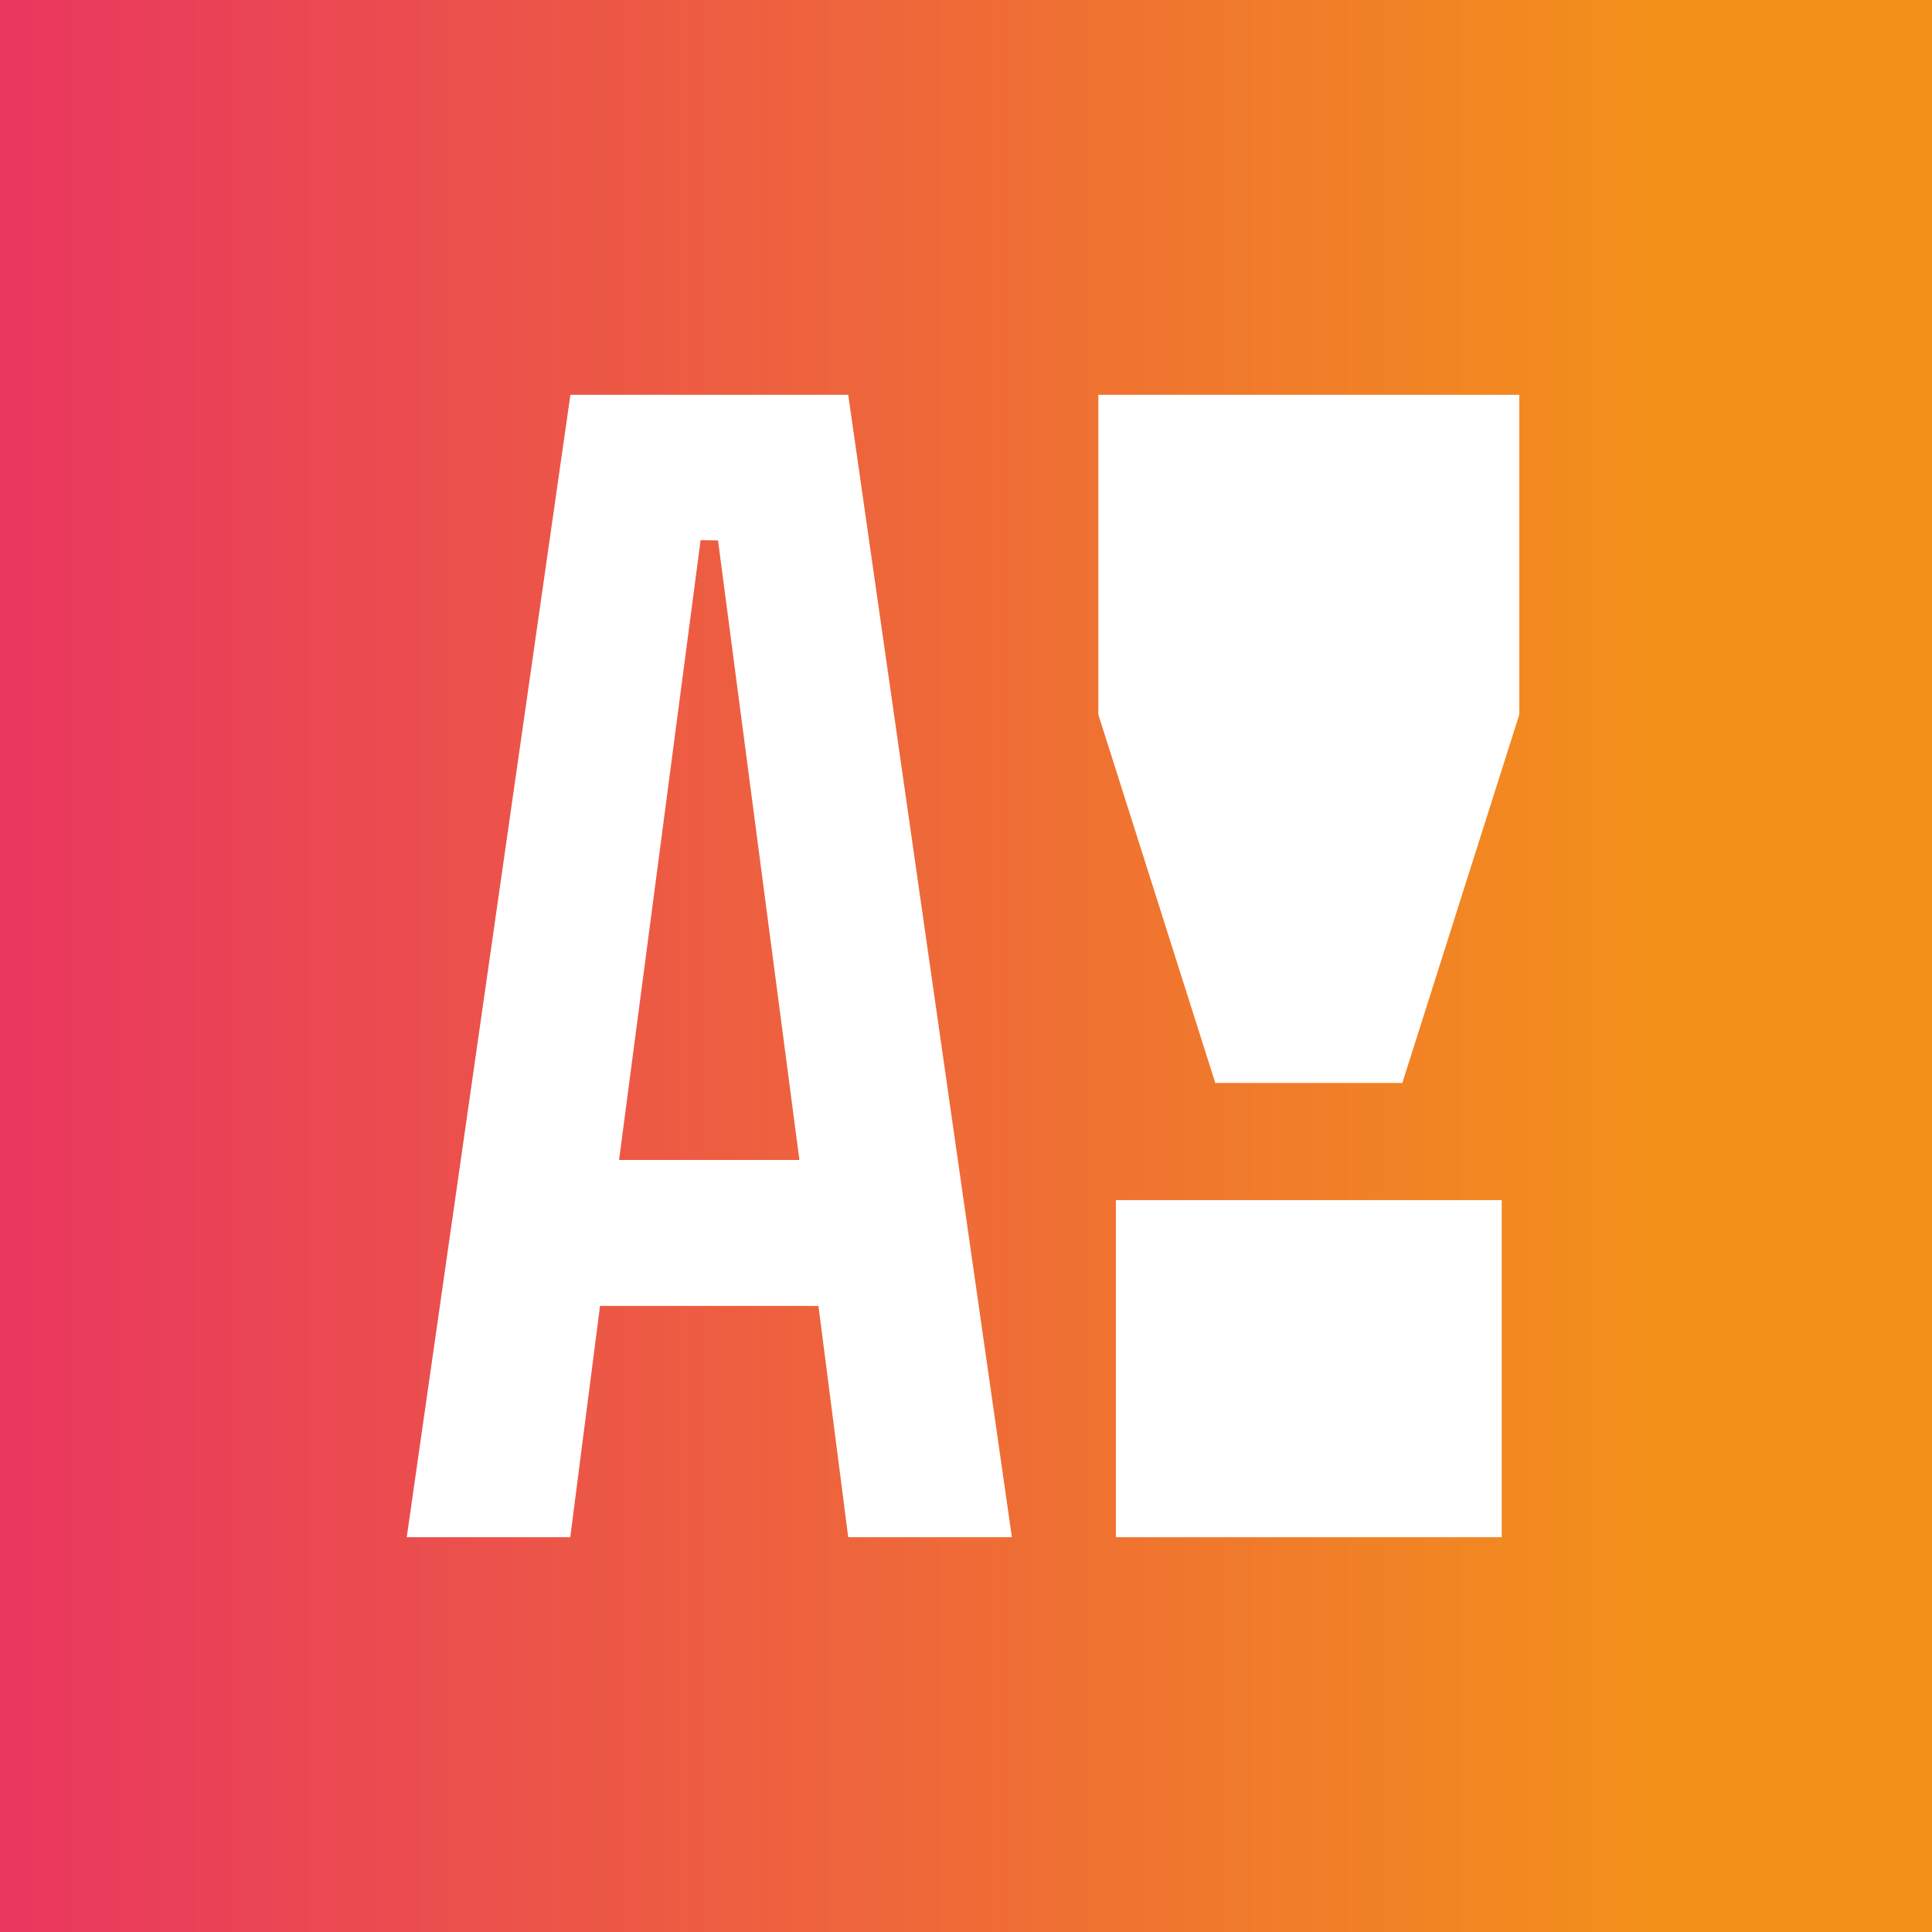
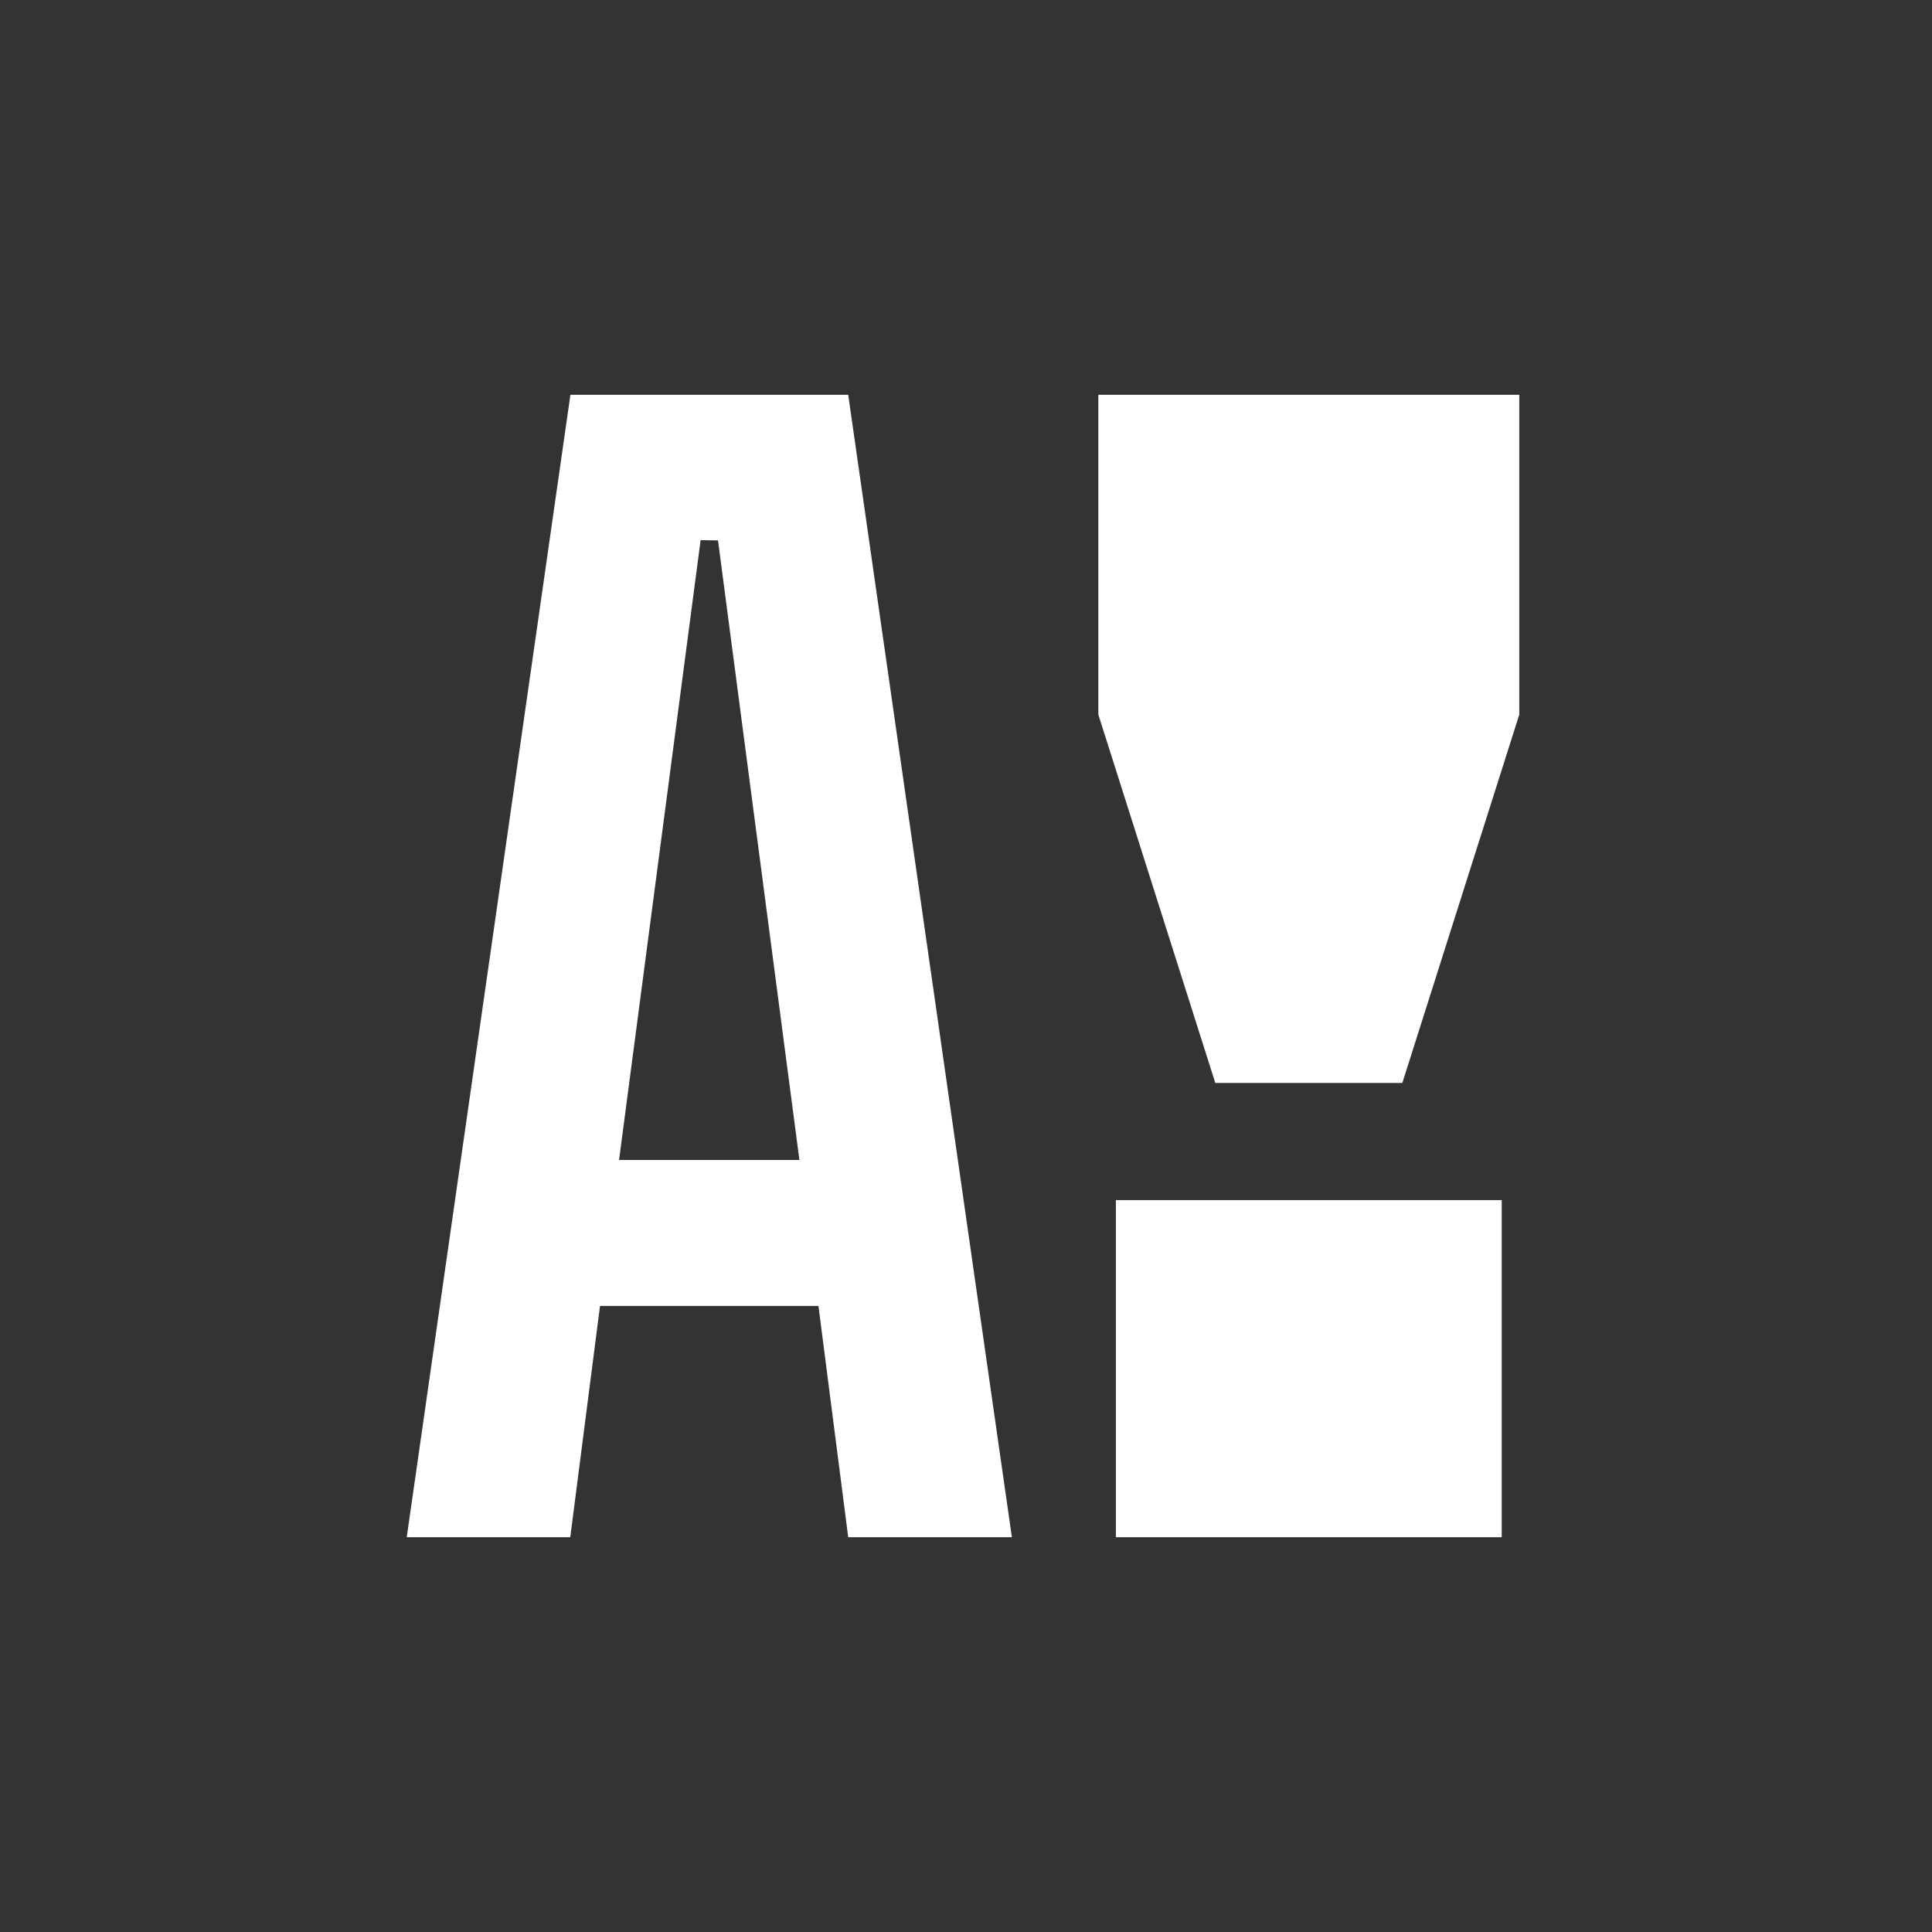
<svg xmlns="http://www.w3.org/2000/svg" width="323" height="323" viewBox="0 0 323 323" fill="none">
  <rect x="0" y="0" width="323" height="323" fill="#333333" stroke="none" />
-   <rect width="323" height="323" fill="url(#paint0_linear_4707_8)" />
-   <path d="M141.808 66L169.172 257H141.808L136.833 218.333H100.314L95.339 257H68L95.364 66H141.808ZM117.131 90.303L103.498 193.933H133.649L120.041 90.352L117.131 90.303ZM183.625 119.467V66H254V119.467L234.447 181.052H203.178L183.625 119.467ZM186.56 257H251.065V200.641H186.56V257Z" fill="white" />
+   <path d="M141.808 66L169.172 257H141.808L136.833 218.333H100.314L95.339 257H68L95.364 66H141.808ZM117.131 90.303L103.498 193.933H133.649L120.041 90.352L117.131 90.303ZM183.625 119.467V66H254V119.467L234.447 181.052H203.178L183.625 119.467M186.56 257H251.065V200.641H186.56V257Z" fill="white" />
  <defs>
    <linearGradient id="paint0_linear_4707_8" x1="-46.362" y1="-401.628" x2="276.623" y2="-401.628" gradientUnits="userSpaceOnUse">
      <stop stop-color="#E7286B" />
      <stop offset="1" stop-color="#F3901A" />
    </linearGradient>
  </defs>
</svg>